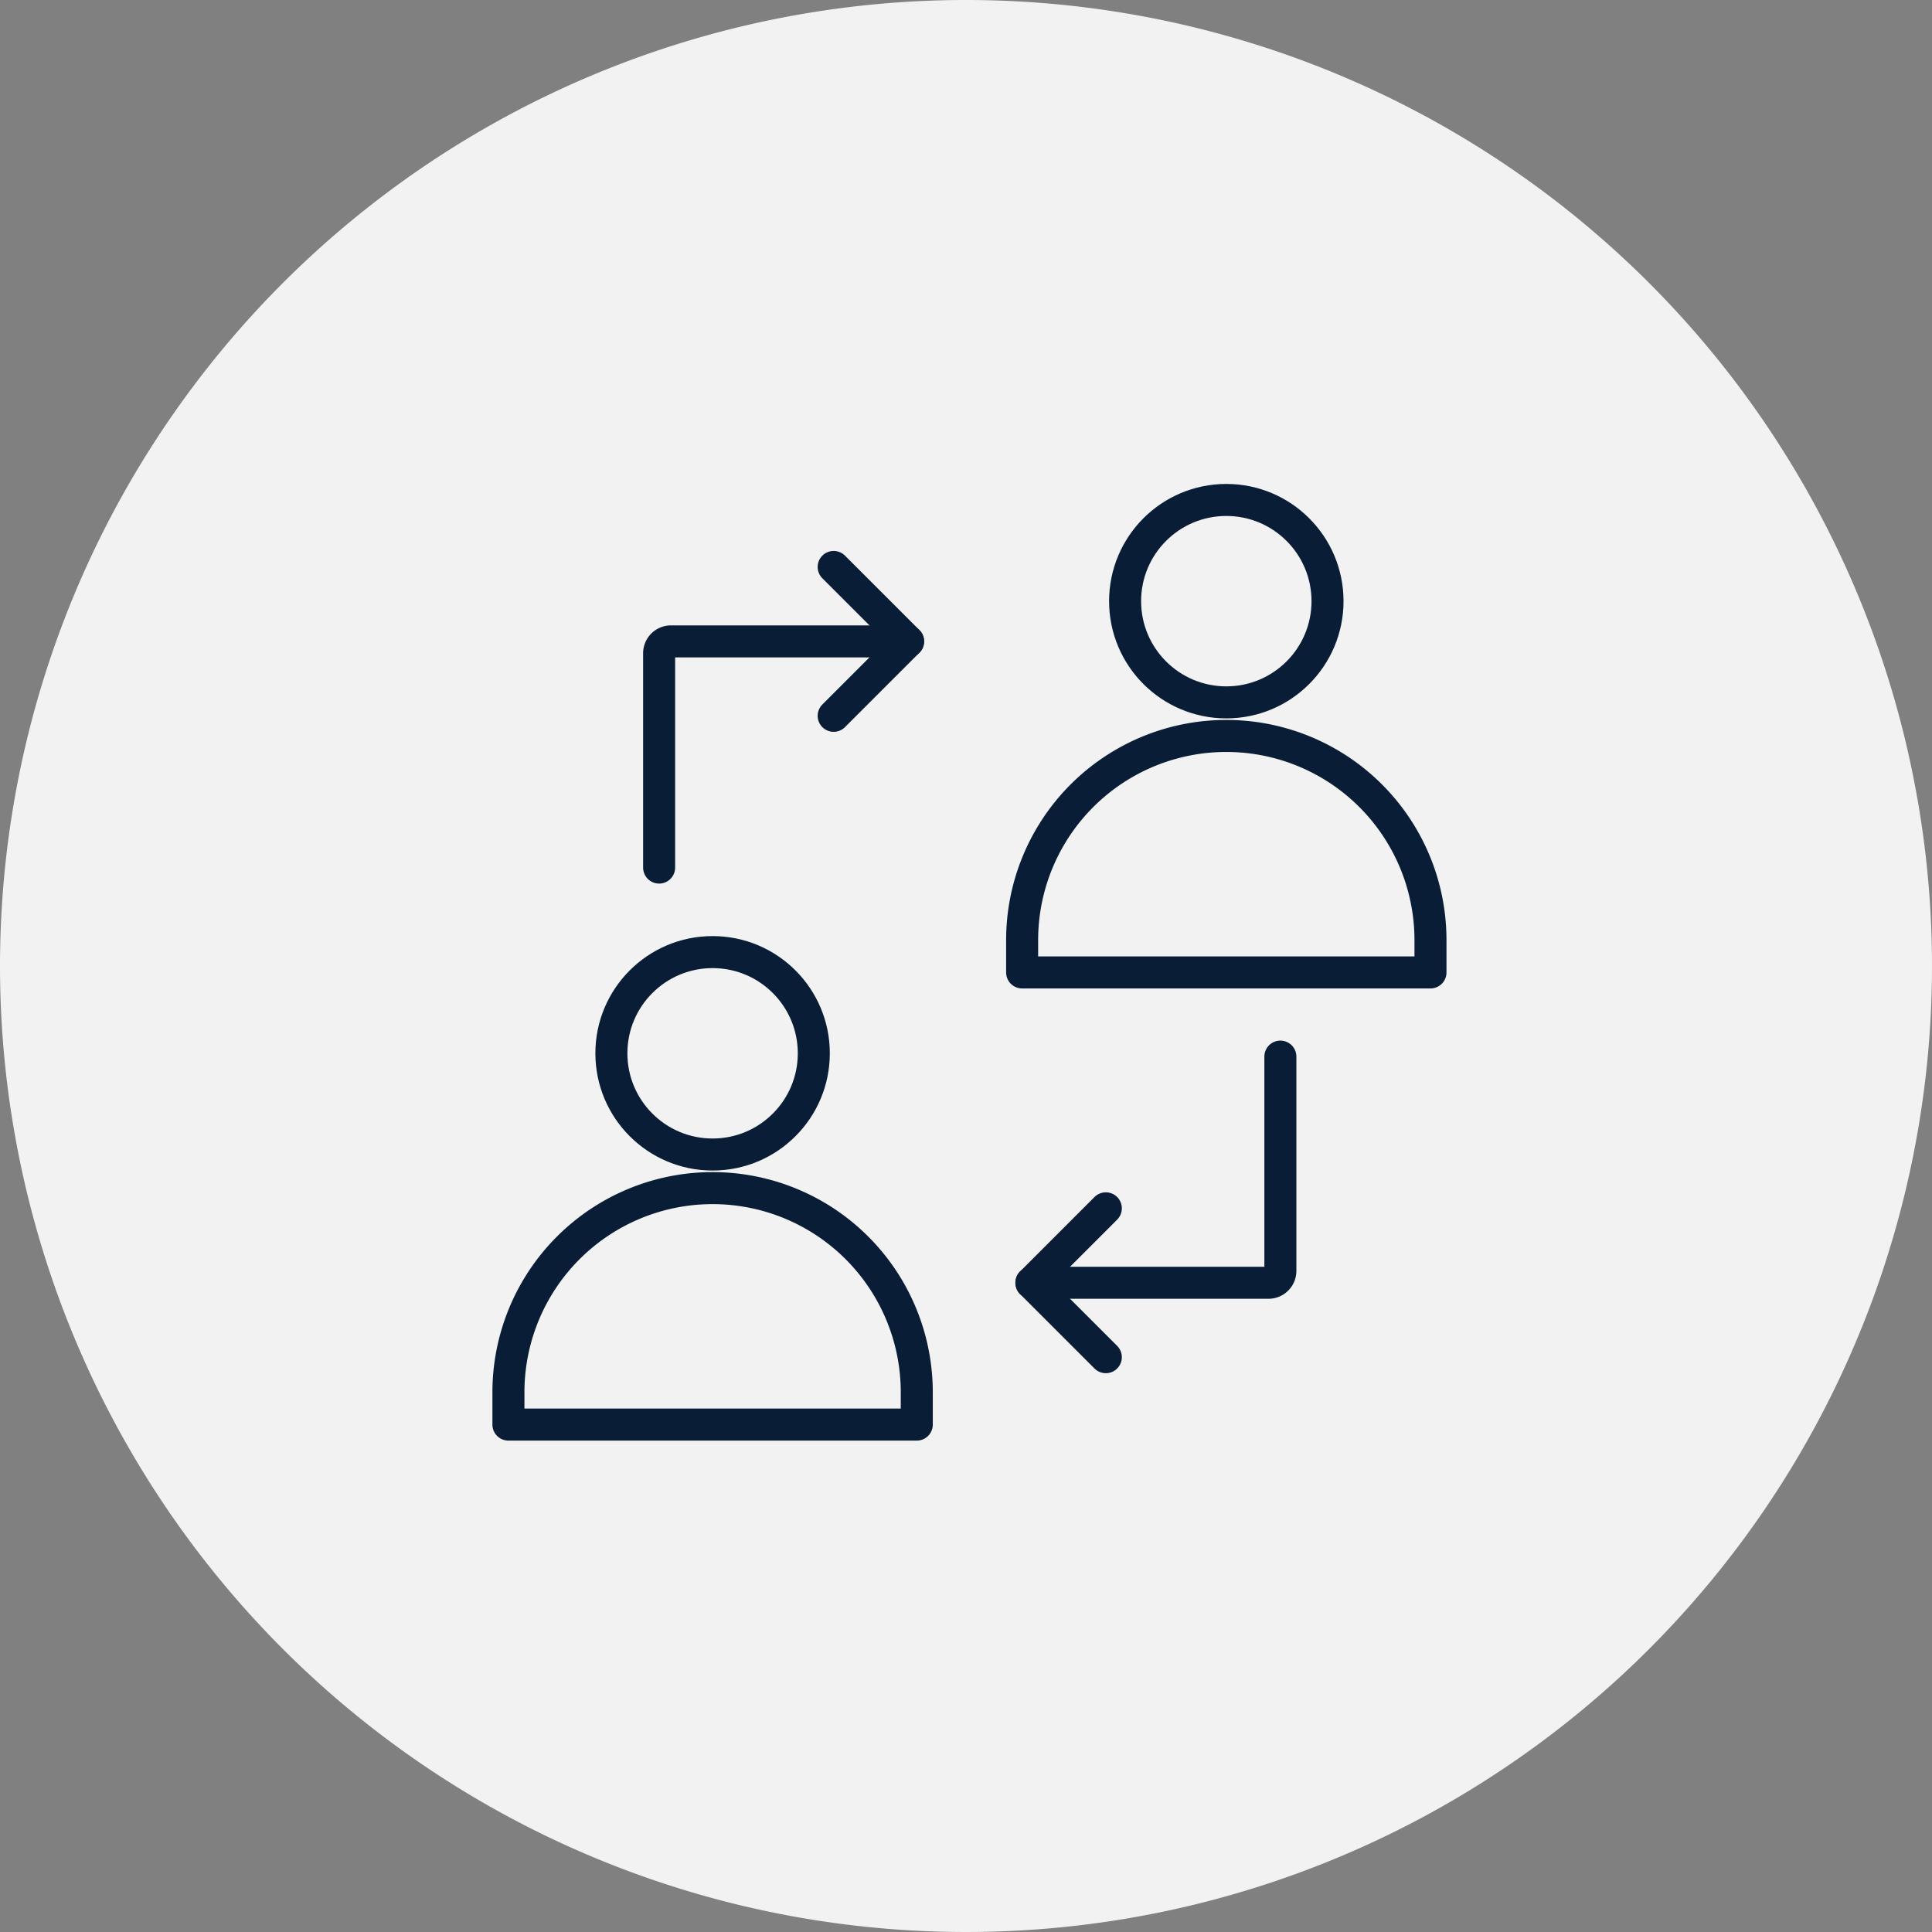
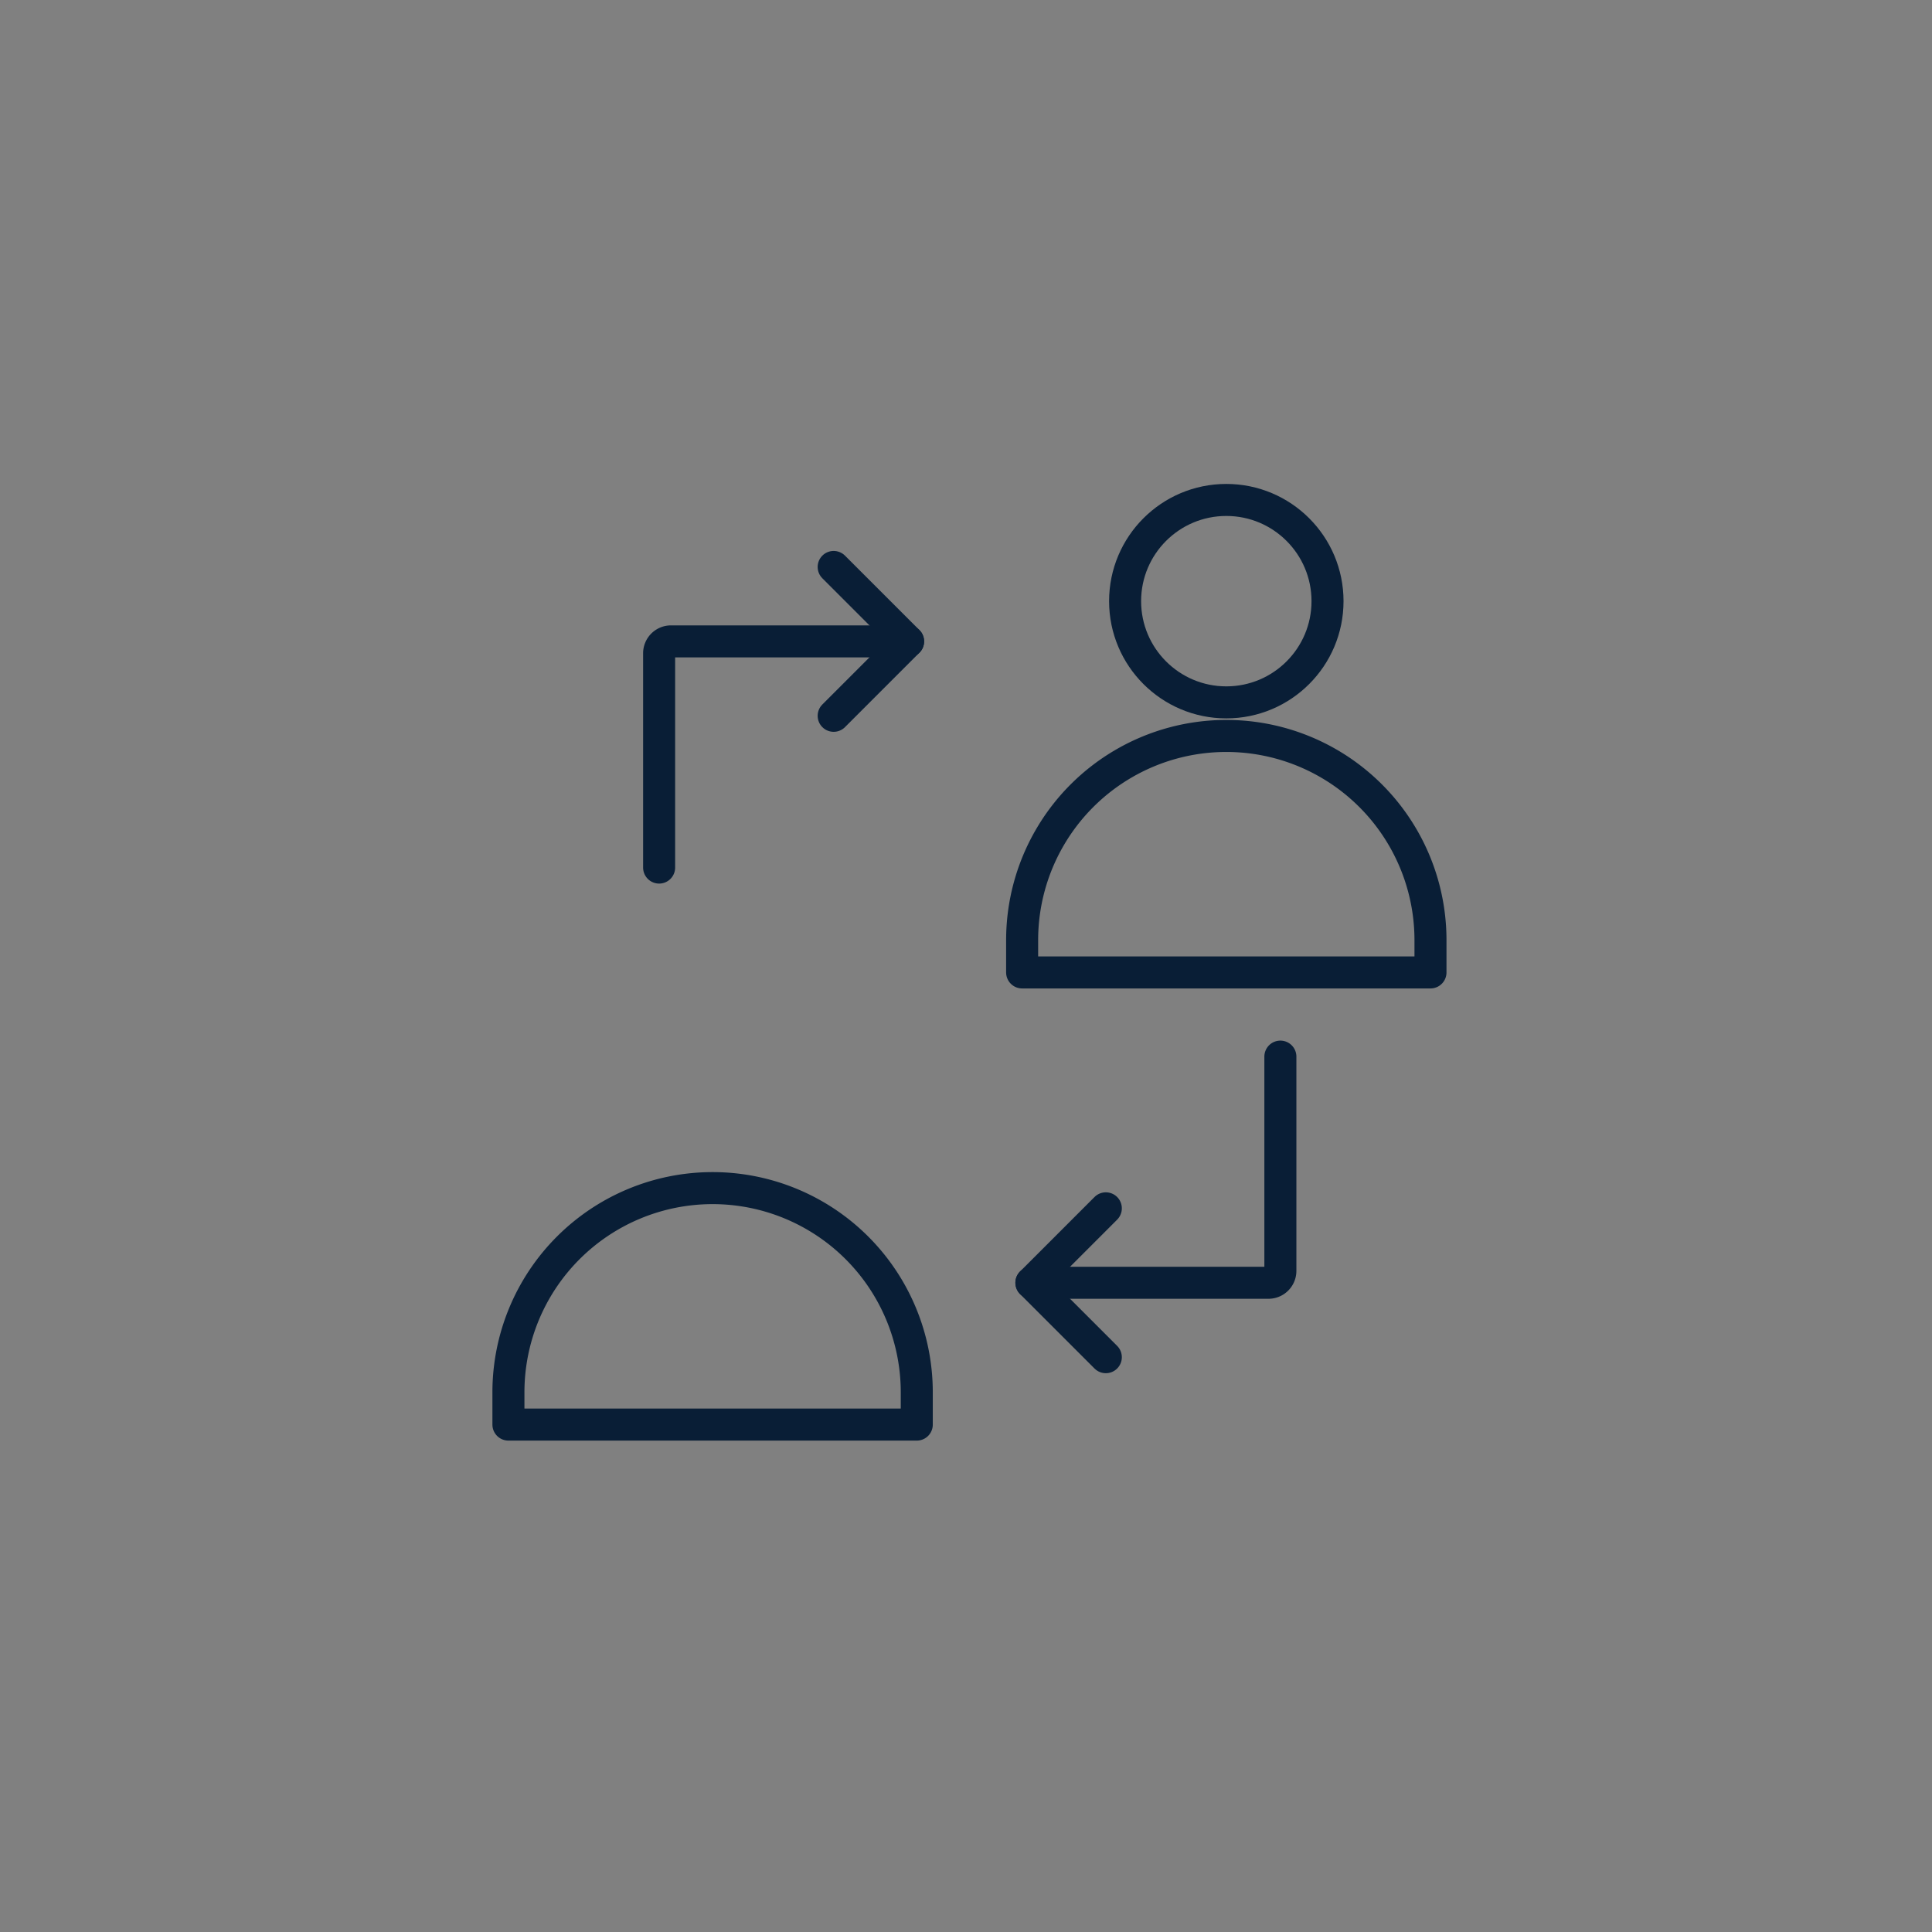
<svg xmlns="http://www.w3.org/2000/svg" id="Group_13797" data-name="Group 13797" width="181" height="181" viewBox="0 0 181 181">
  <rect x="0" y="0" width="181" height="181" fill="#808080" stroke="none" />
-   <path id="Path_13596" data-name="Path 13596" d="M90.5,0A90.5,90.5,0,1,1,0,90.5,90.5,90.5,0,0,1,90.5,0Z" fill="#f2f2f2" />
  <g id="Group_13796" data-name="Group 13796" transform="translate(47.632 46.838)">
    <g id="Group_13792" data-name="Group 13792" transform="translate(48.994 52.154)">
      <path id="Path_13613" data-name="Path 13613" d="M877.227,682.259l-6.973-6.973,6.973-6.974" transform="translate(-870.253 -654.102)" fill="none" stroke="#091e36" stroke-linecap="round" stroke-linejoin="round" stroke-width="3" />
      <path id="Path_13614" data-name="Path 13614" d="M870.254,666.486h22.213a1.113,1.113,0,0,0,1.113-1.113V645.3" transform="translate(-870.254 -645.302)" fill="none" stroke="#091e36" stroke-linecap="round" stroke-linejoin="round" stroke-width="3" />
    </g>
    <g id="Group_13793" data-name="Group 13793" transform="translate(14.118 6.277)">
      <path id="Path_13615" data-name="Path 13615" d="M840.26,571.019l6.973,6.973-6.973,6.973" transform="translate(-823.908 -571.019)" fill="none" stroke="#091e36" stroke-linecap="round" stroke-linejoin="round" stroke-width="3" />
      <path id="Path_13616" data-name="Path 13616" d="M837.108,582.311H814.895a1.113,1.113,0,0,0-1.113,1.113V603.5" transform="translate(-813.782 -575.337)" fill="none" stroke="#091e36" stroke-linecap="round" stroke-linejoin="round" stroke-width="3" />
    </g>
    <g id="Group_13794" data-name="Group 13794" transform="translate(48.127)">
      <circle id="Ellipse_422" data-name="Ellipse 422" cx="9.482" cy="9.482" r="9.482" transform="translate(9.646)" fill="none" stroke="#091e36" stroke-linecap="round" stroke-linejoin="round" stroke-width="3" />
      <path id="Path_13617" data-name="Path 13617" d="M907.106,618.81H868.85v-3.025a19.128,19.128,0,0,1,19.128-19.129h0a19.128,19.128,0,0,1,19.128,19.129Z" transform="translate(-868.85 -574.546)" fill="none" stroke="#091e36" stroke-linecap="round" stroke-linejoin="round" stroke-width="3" />
    </g>
    <g id="Group_13795" data-name="Group 13795" transform="translate(0 42.36)">
-       <circle id="Ellipse_423" data-name="Ellipse 423" cx="9.482" cy="9.482" r="9.482" transform="translate(9.646)" fill="none" stroke="#091e36" stroke-linecap="round" stroke-linejoin="round" stroke-width="3" />
      <path id="Path_13618" data-name="Path 13618" d="M829.178,687.4H790.922v-3.026a19.128,19.128,0,0,1,19.128-19.128h0a19.128,19.128,0,0,1,19.128,19.128Z" transform="translate(-790.922 -643.135)" fill="none" stroke="#091e36" stroke-linecap="round" stroke-linejoin="round" stroke-width="3" />
    </g>
  </g>
</svg>